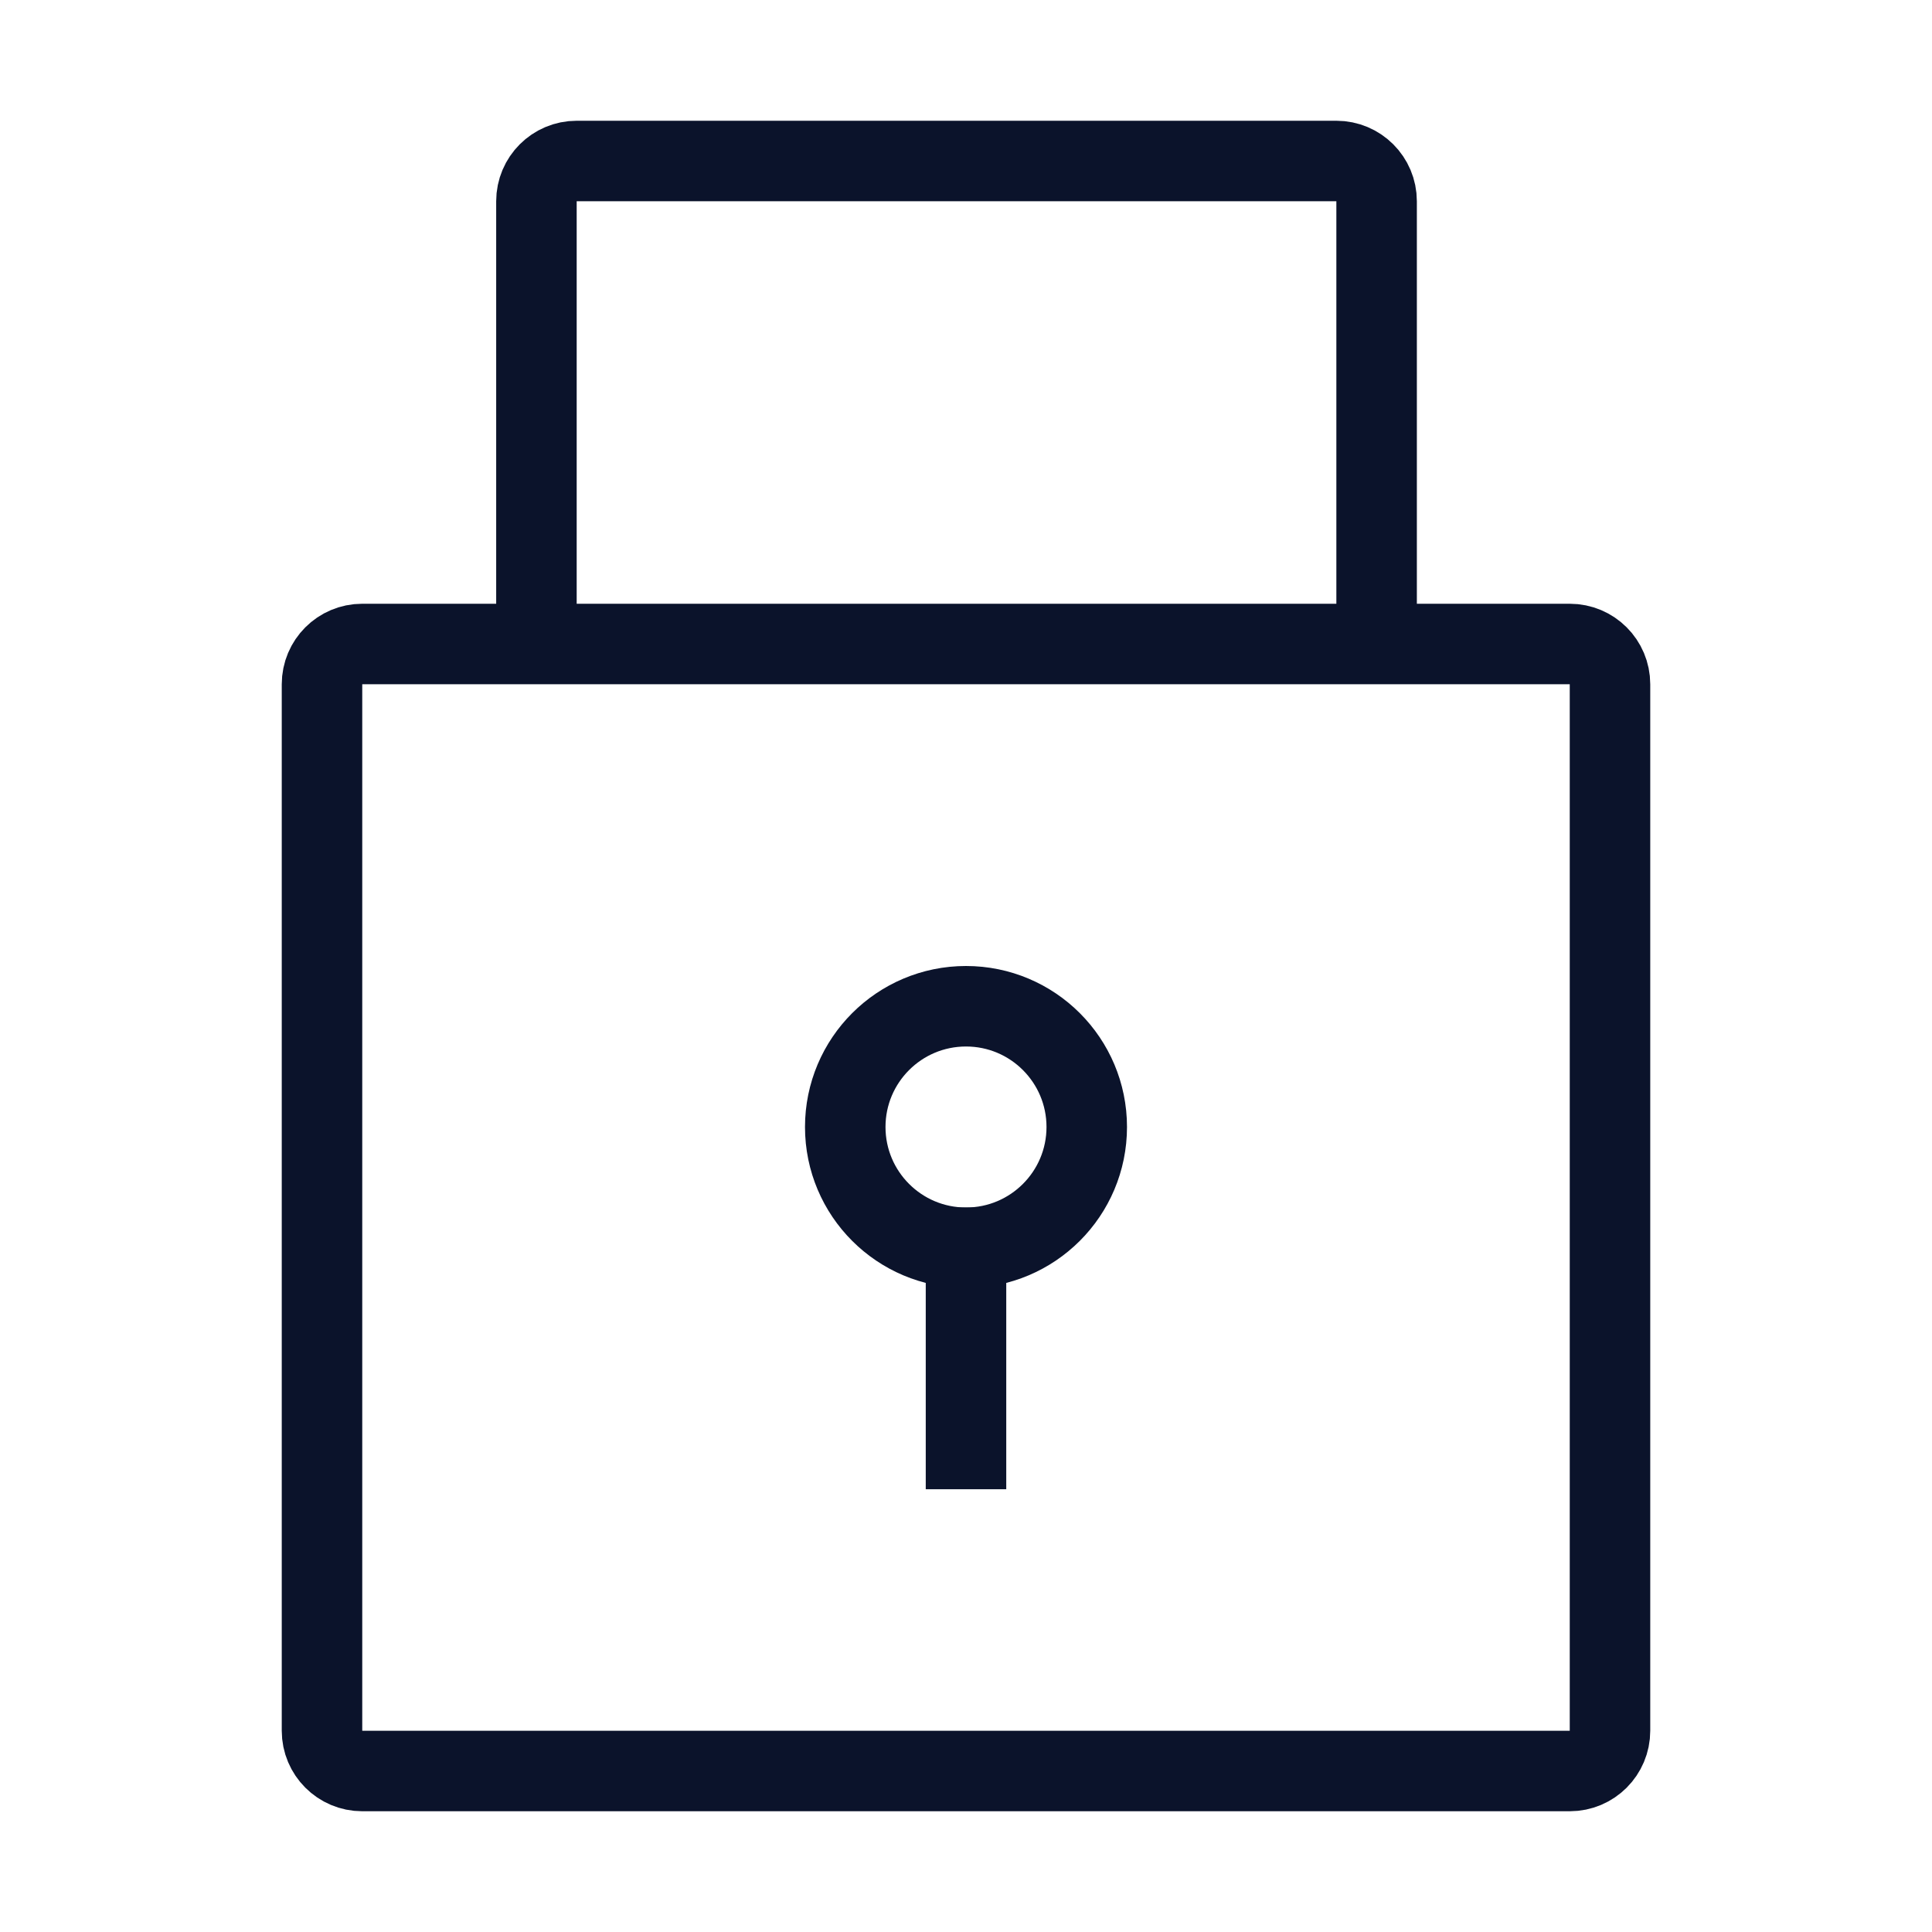
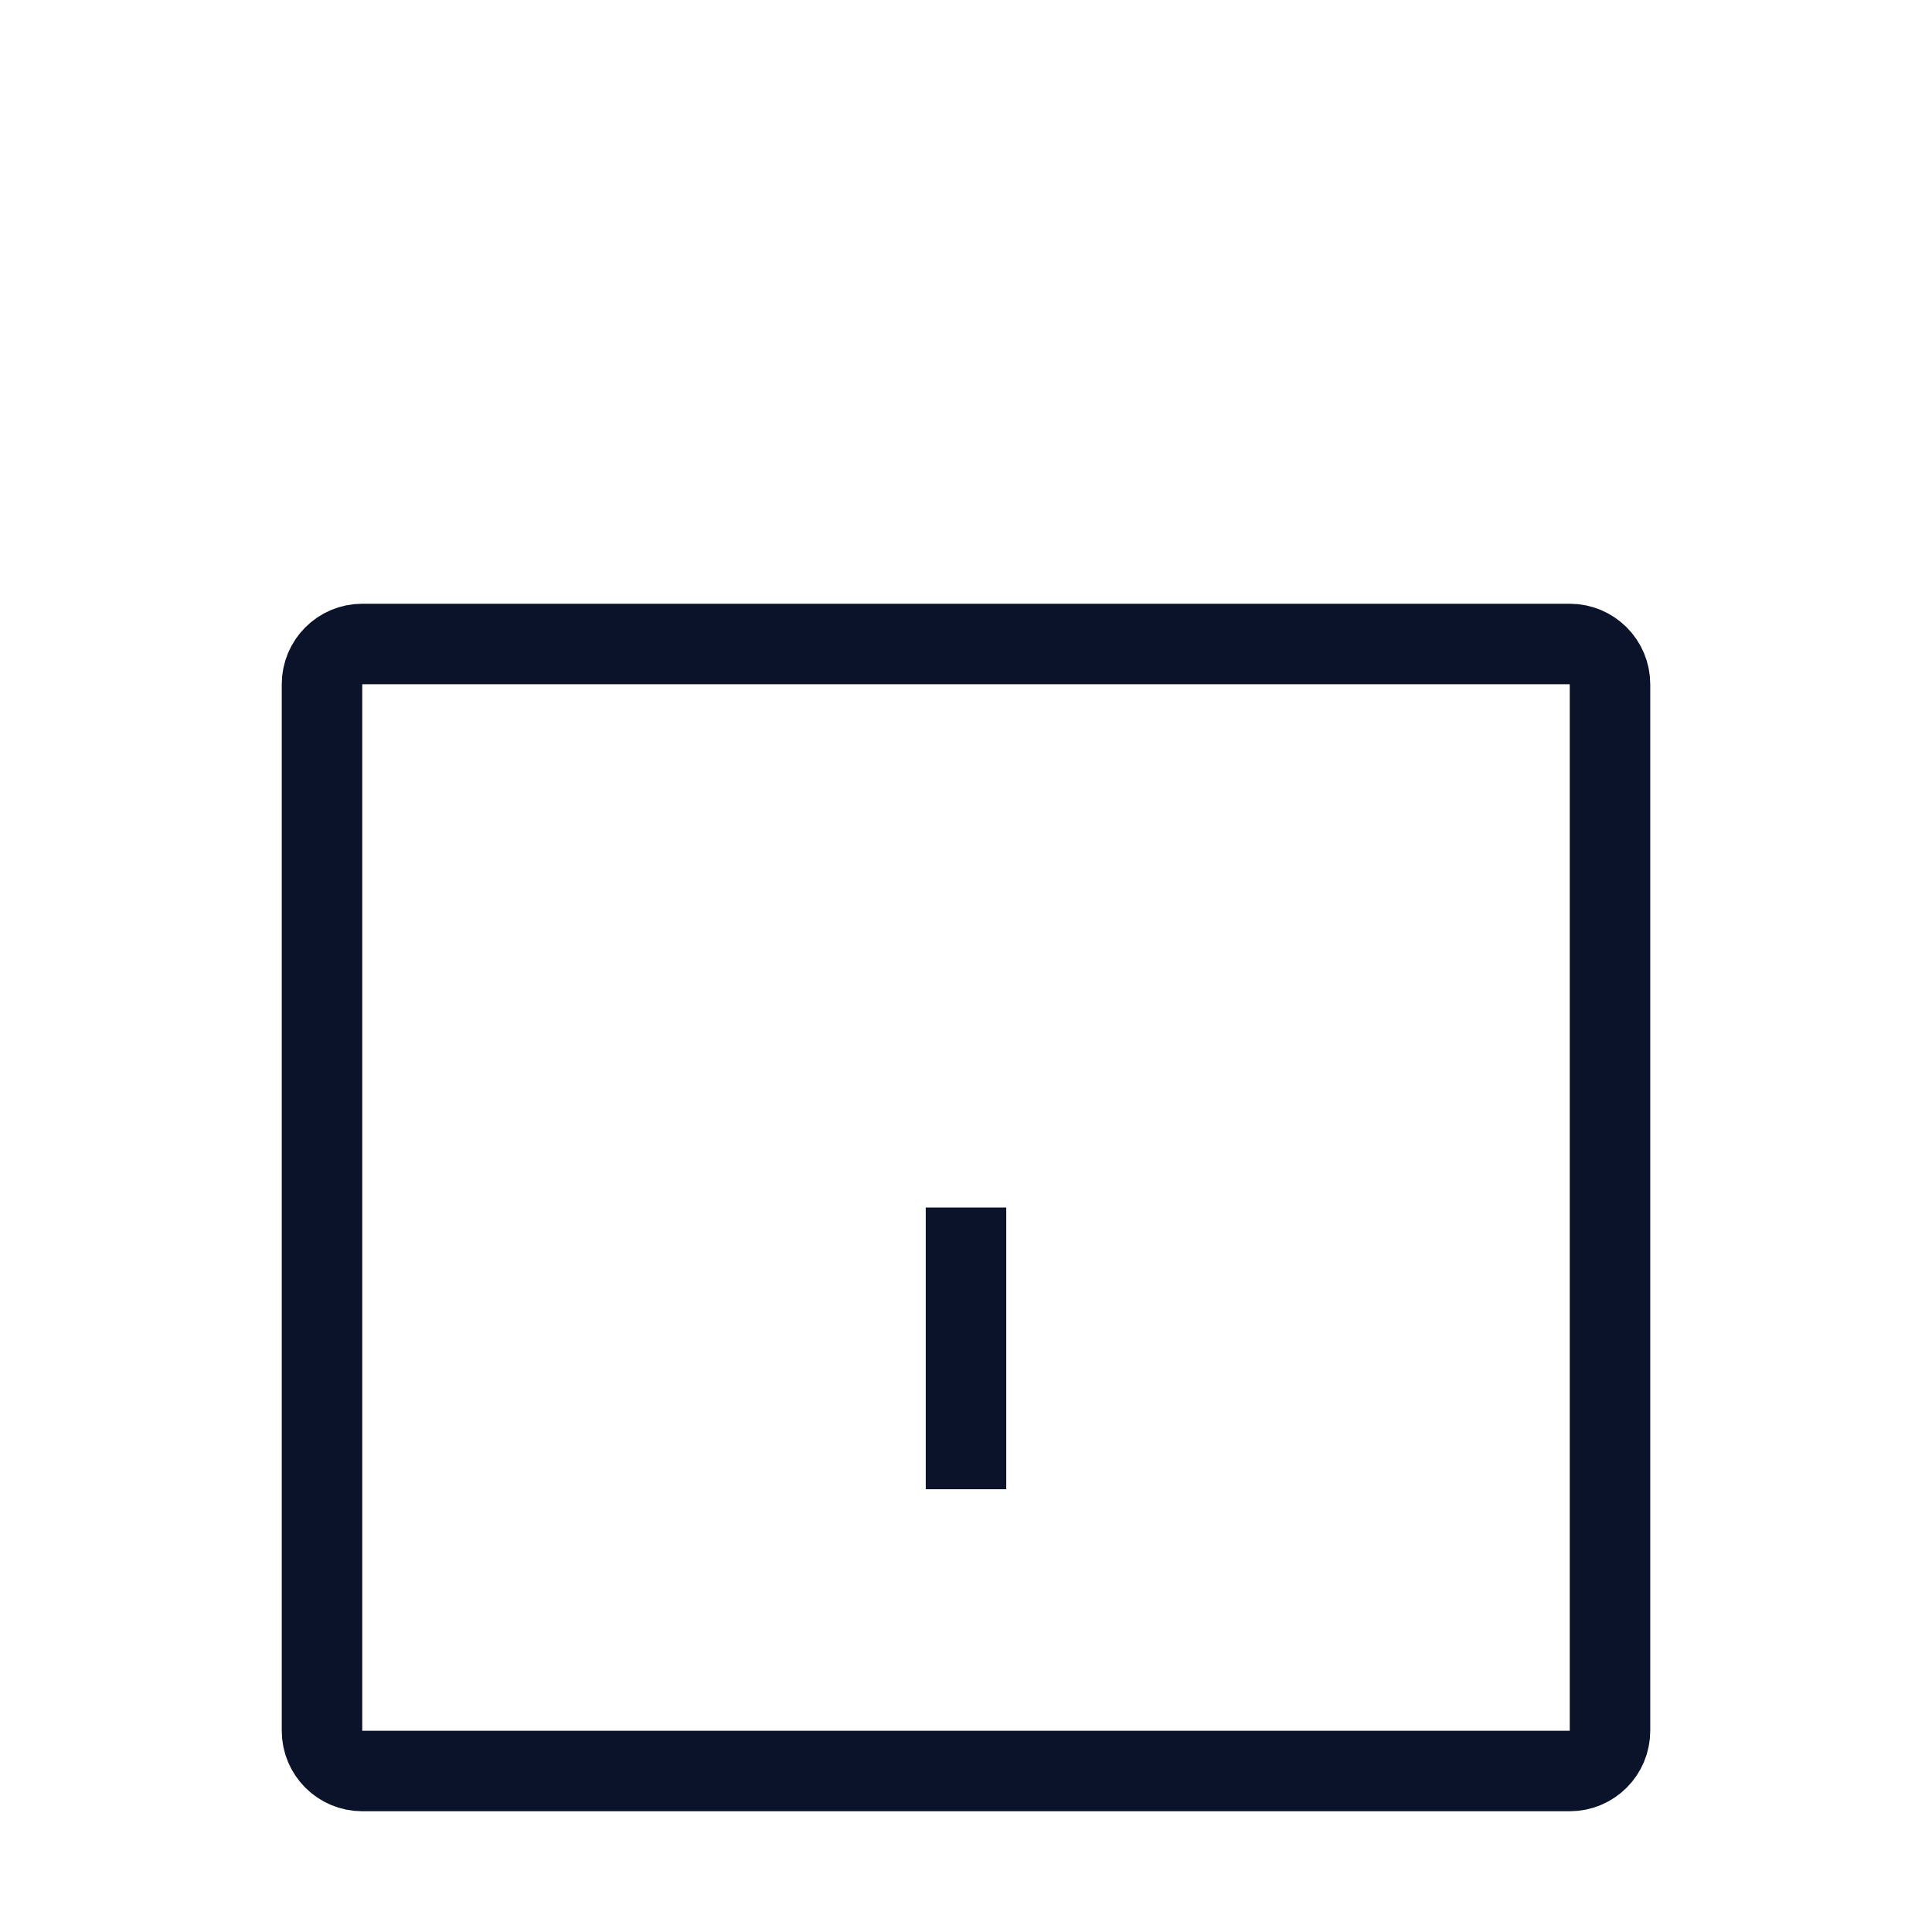
<svg xmlns="http://www.w3.org/2000/svg" width="96" height="96" viewBox="0 0 96 96" fill="none">
  <path d="M16 34C16 32.895 16.895 32 18 32H78C79.105 32 80 32.895 80 34V86C80 87.105 79.105 88 78 88H18C16.895 88 16 87.105 16 86V34Z" stroke="#0B132B" stroke-width="4" stroke-linejoin="round" />
-   <path d="M26.655 33.513V10C26.655 8.895 27.551 8 28.655 8H66.403C67.508 8 68.403 8.895 68.403 10V33.513" stroke="#0B132B" stroke-width="4" stroke-linejoin="round" />
-   <circle cx="48" cy="56" r="6" stroke="#0B132B" stroke-width="4" stroke-linejoin="round" />
  <path d="M48 60V74" stroke="#0B132B" stroke-width="4" stroke-linejoin="round" />
</svg>